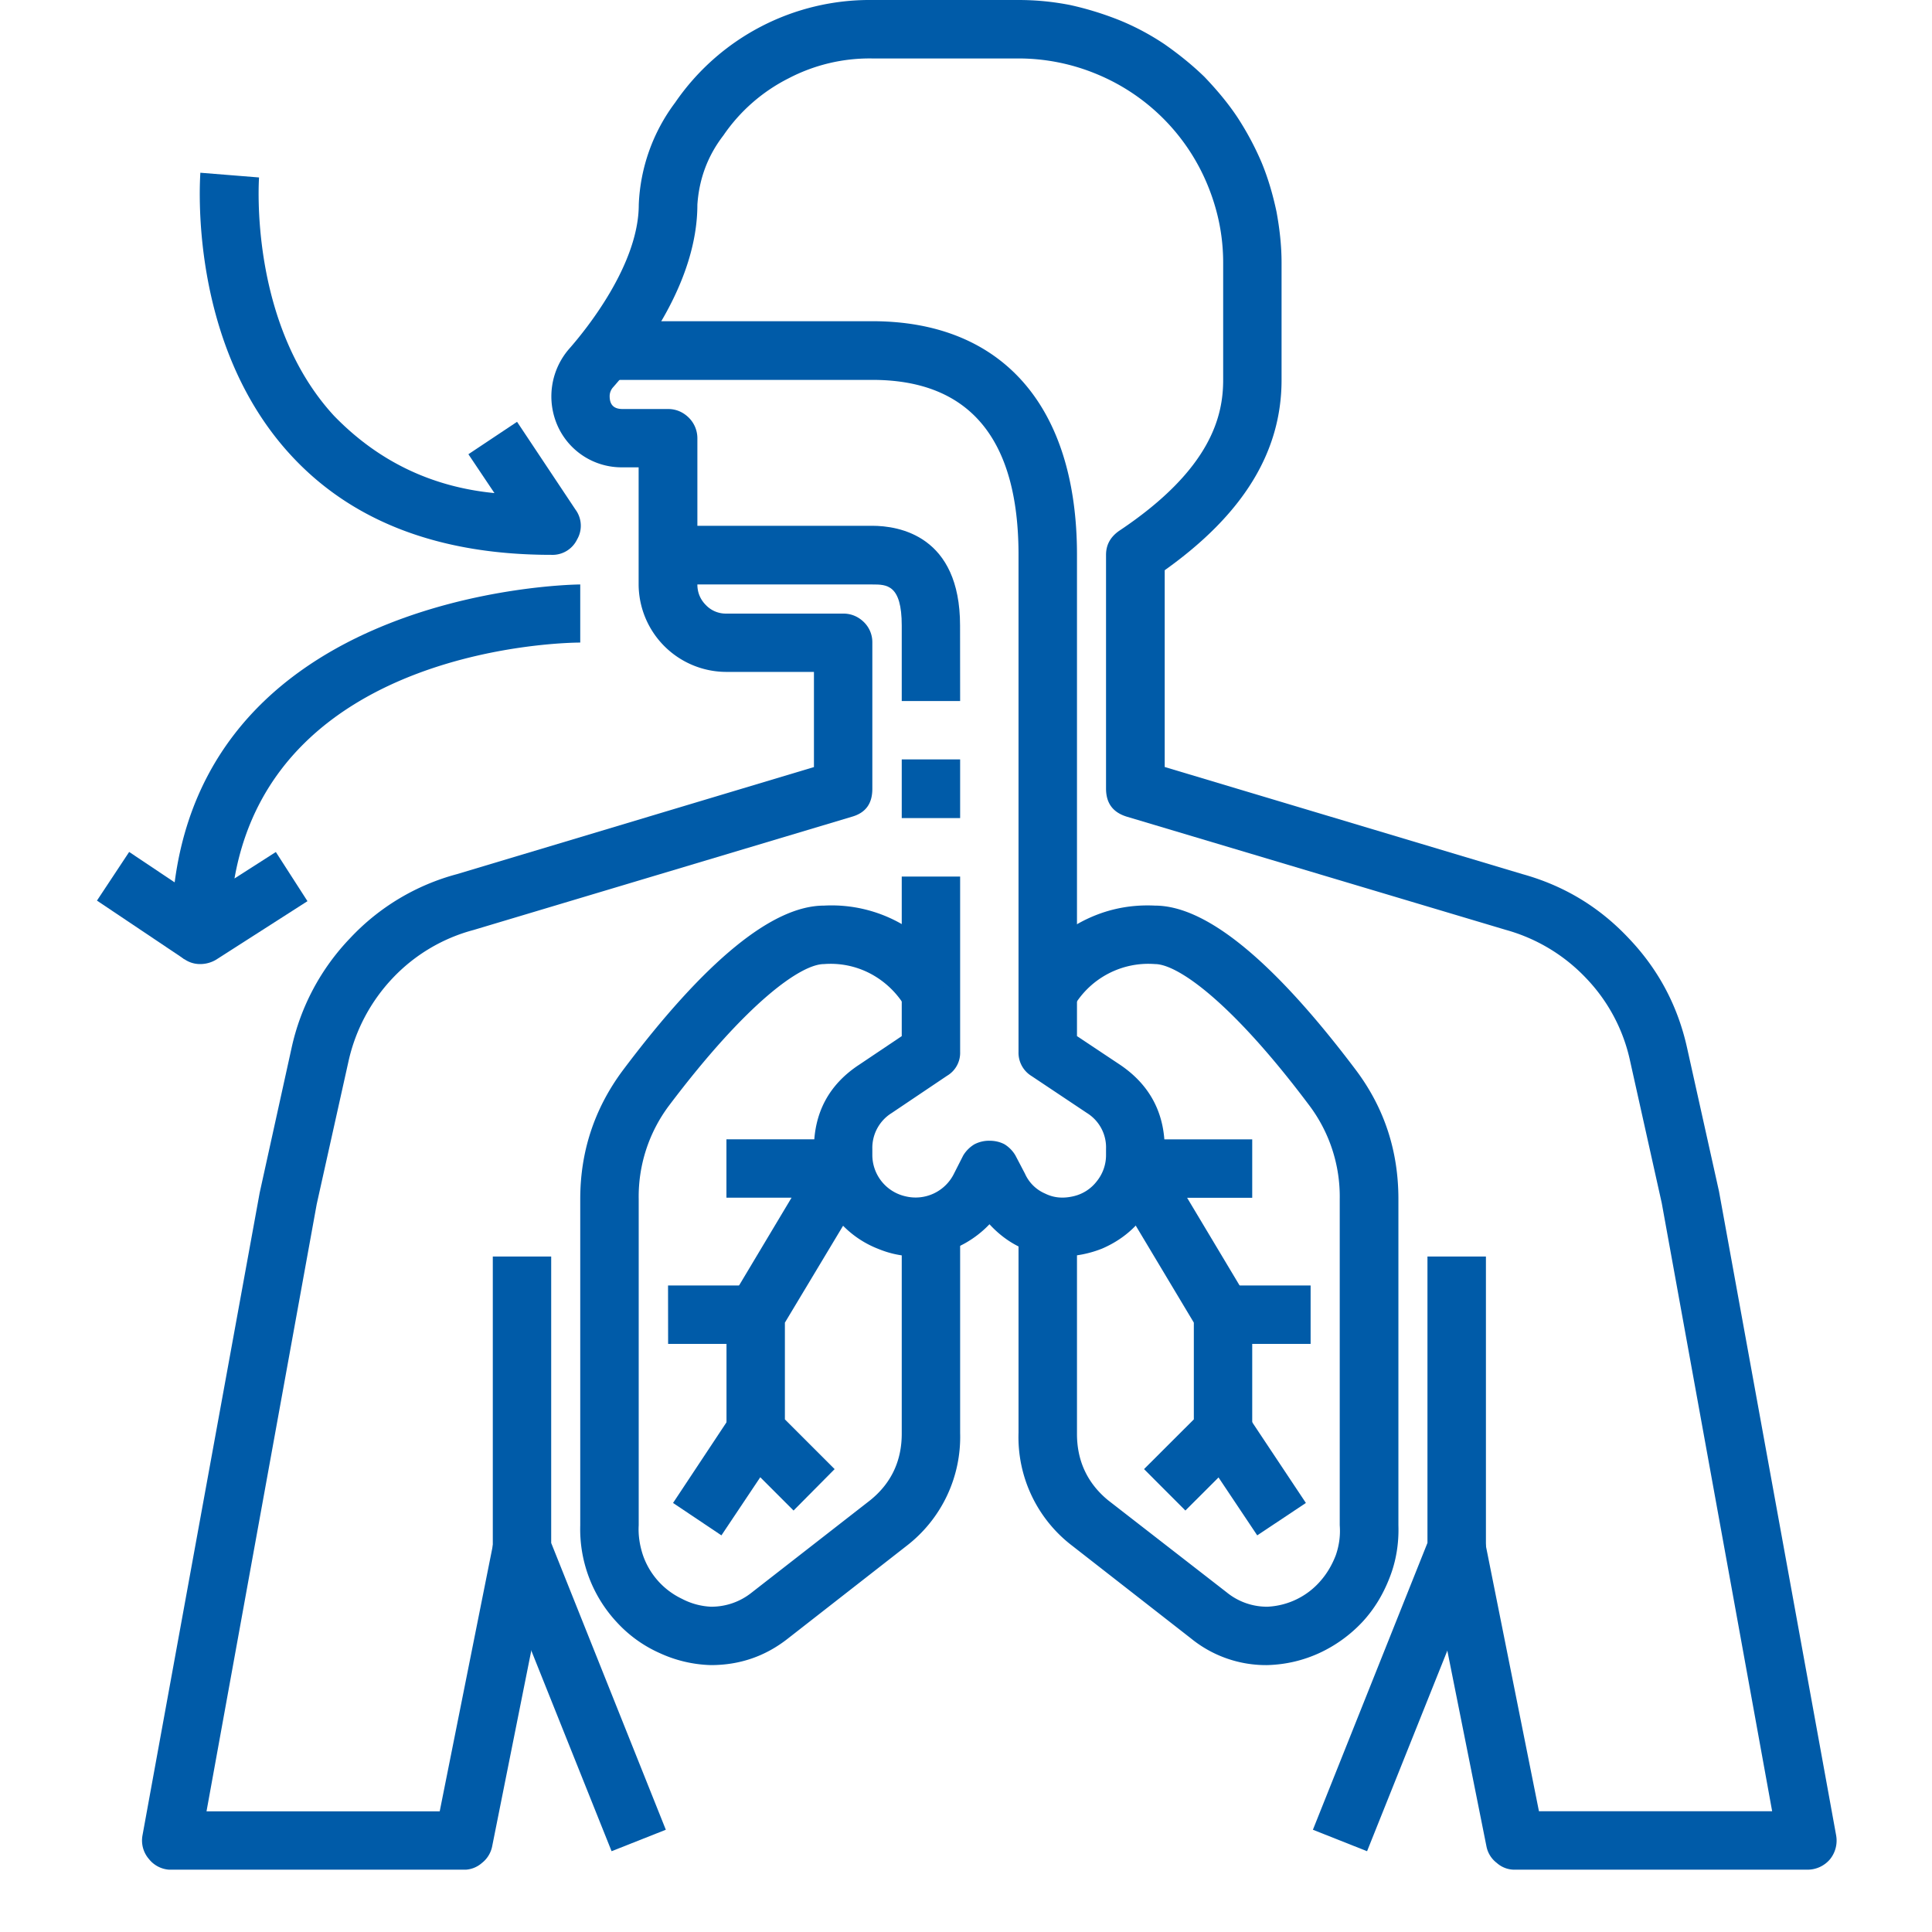
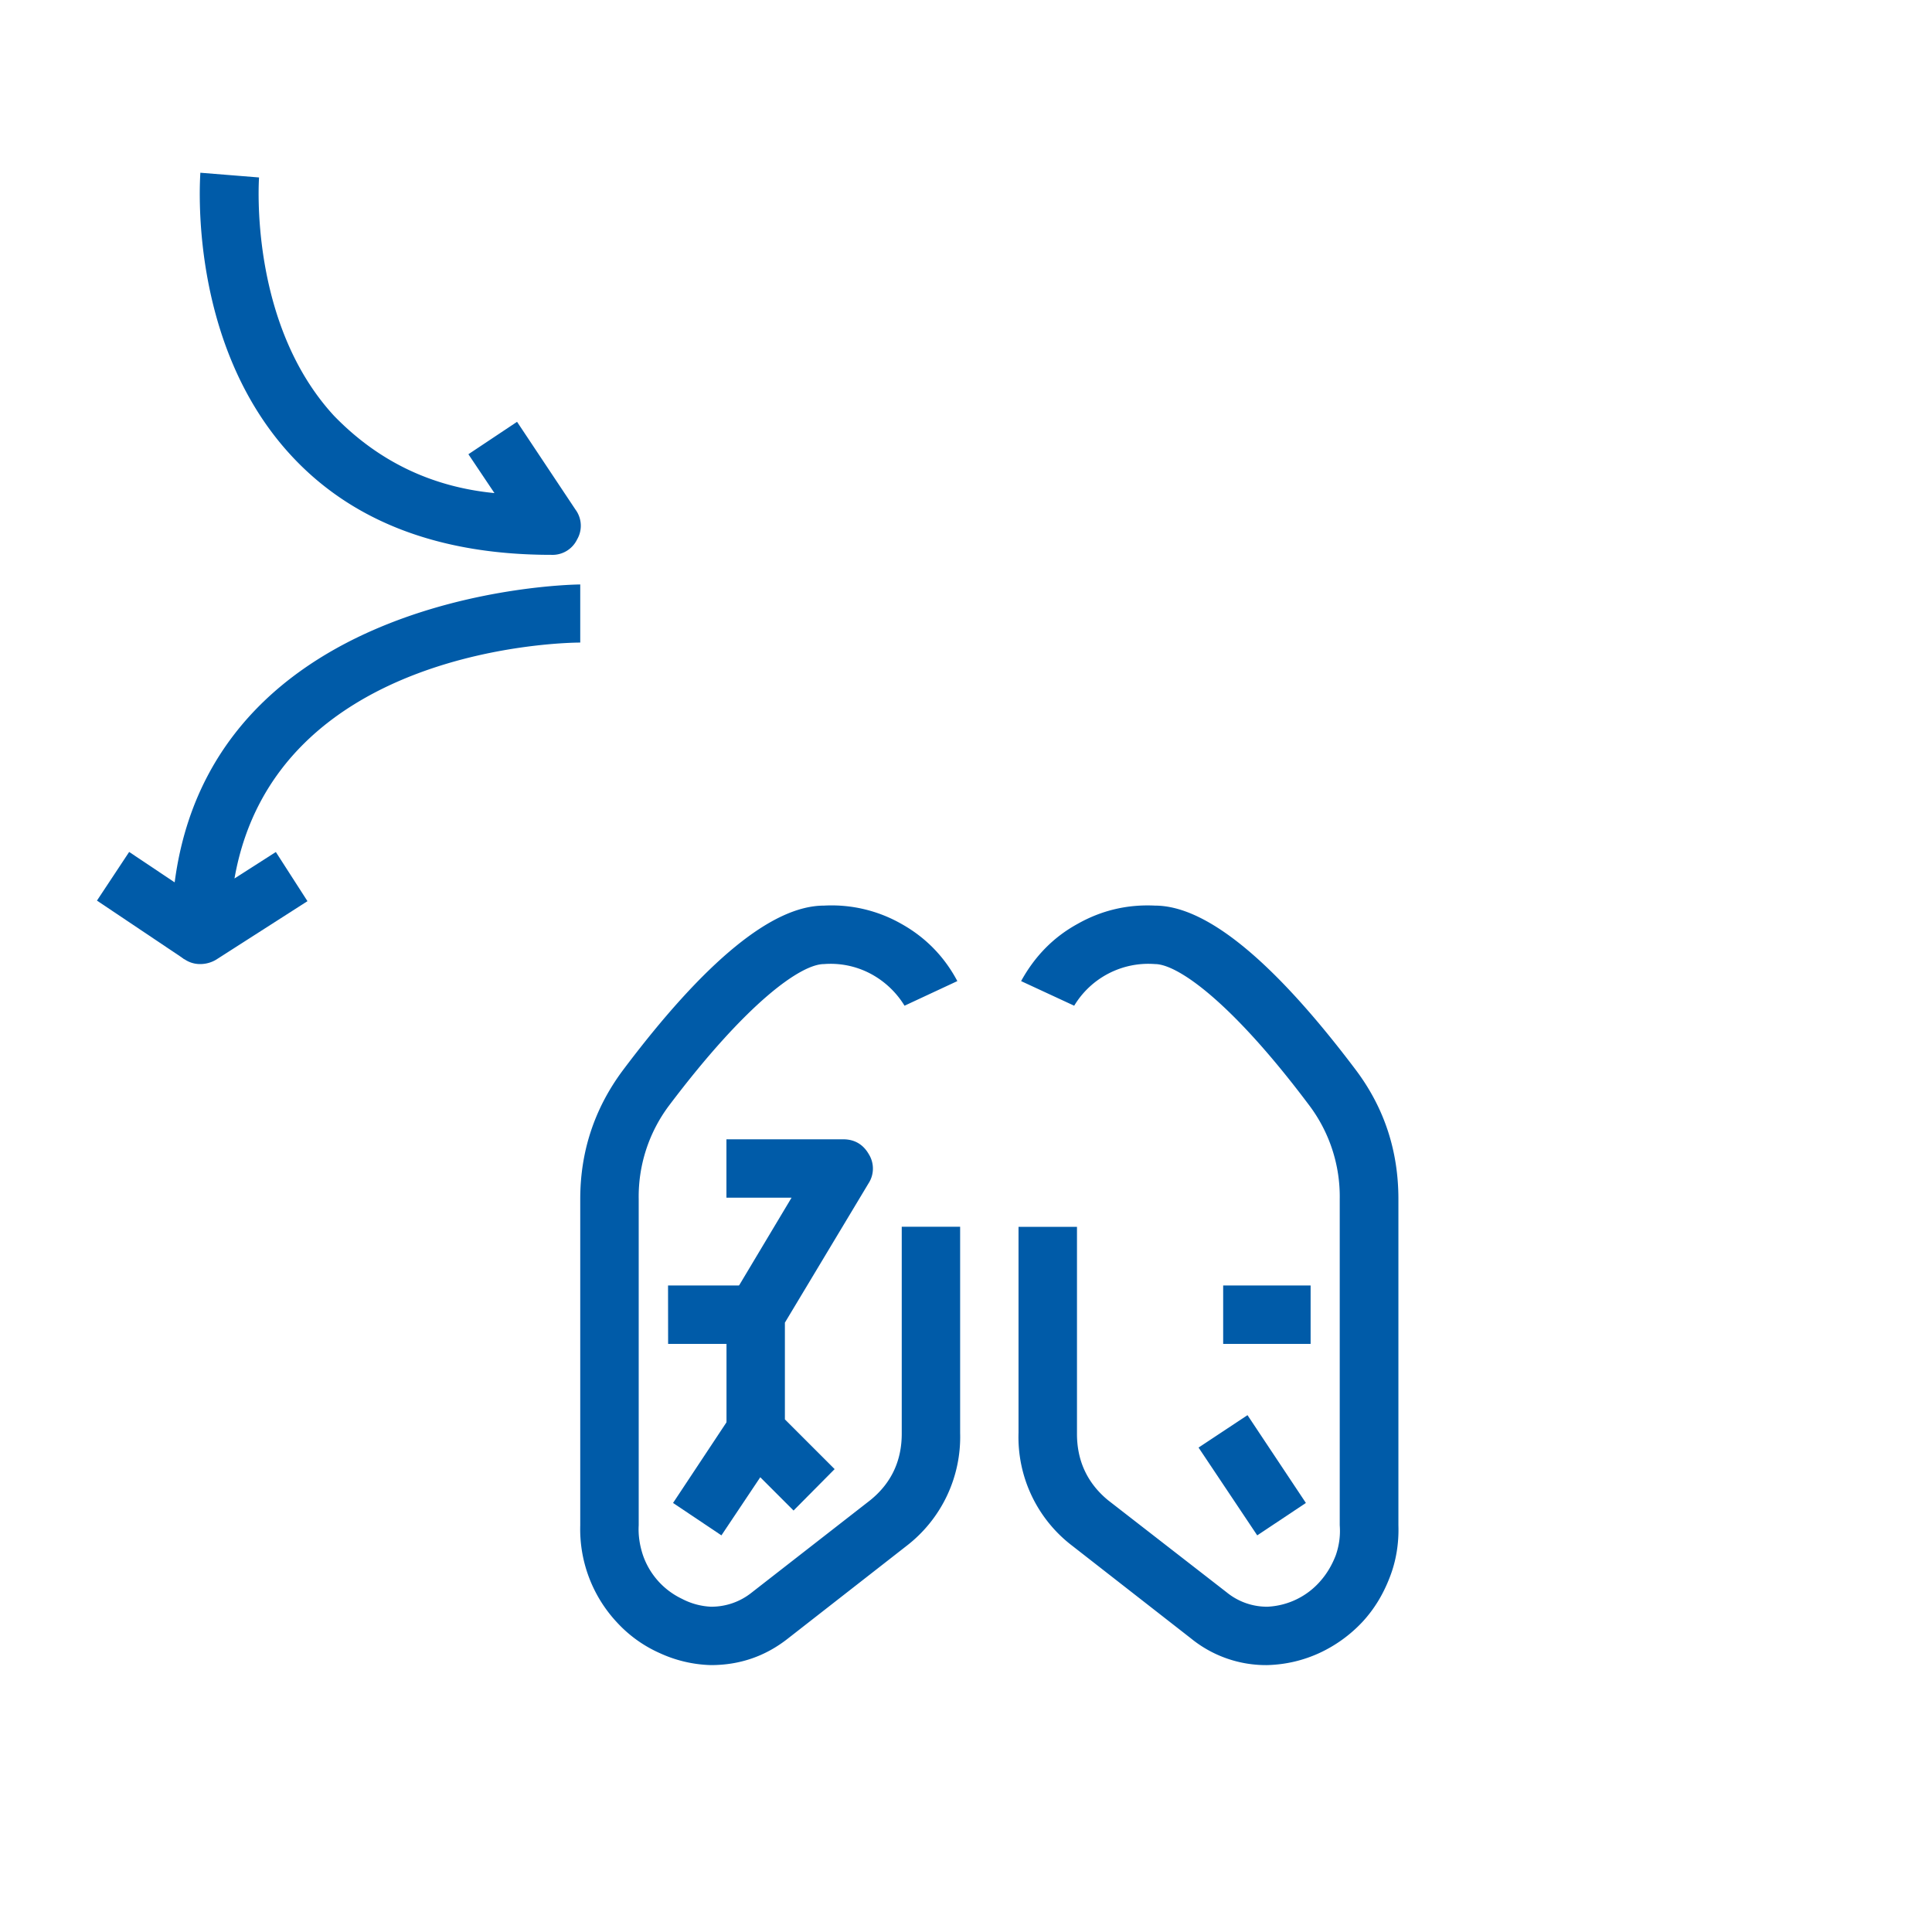
<svg xmlns="http://www.w3.org/2000/svg" width="27" height="27">
  <defs>
    <clipPath id="a">
-       <path d="M1.8 0H26v26.129H1.8Zm0 0" />
-     </clipPath>
+       </clipPath>
    <clipPath id="b">
      <path d="M1.25 11.7h2.352v1.8H1.25Zm0 0" />
    </clipPath>
  </defs>
  <g clip-path="url(#a)">
-     <path style="stroke:none;fill-rule:nonzero;fill:#005ba8;fill-opacity:1" d="M25.258 26.129h-4.082a.37.37 0 0 1-.258-.094.383.383 0 0 1-.145-.234l-.816-4.082.8-.157.75 3.75h3.259l-1.543-8.5-.442-1.984a2.397 2.397 0 0 0-.613-1.156 2.44 2.44 0 0 0-1.121-.676l-5.297-1.582c-.195-.059-.293-.187-.293-.394V7.754c0-.145.066-.254.184-.336 1.3-.867 1.453-1.621 1.453-2.11V3.673c0-.379-.074-.738-.219-1.09a2.849 2.849 0 0 0-1.547-1.547 2.847 2.847 0 0 0-1.094-.219h-2.043a2.444 2.444 0 0 0-1.171.278 2.422 2.422 0 0 0-.91.797c-.22.285-.34.609-.364.968 0 1.059-.738 2.055-1.184 2.559a.188.188 0 0 0-.042.117c0 .121.058.18.18.18h.636c.113 0 .21.043.289.12a.405.405 0 0 1 .121.29v2.043c0 .11.04.207.117.285a.384.384 0 0 0 .29.121h1.632c.113 0 .211.043.29.121a.392.392 0 0 1 .116.285v2.043c0 .207-.093.336-.289.391l-5.285 1.582a2.405 2.405 0 0 0-1.129.672 2.467 2.467 0 0 0-.617 1.16l-.445 2-1.54 8.485h3.259l.75-3.754.8.156-.816 4.082a.392.392 0 0 1-.145.238.378.378 0 0 1-.254.094H2.395a.394.394 0 0 1-.313-.149.396.396 0 0 1-.09-.335l1.637-8.977.445-2.02a3.199 3.199 0 0 1 .82-1.539 3.16 3.16 0 0 1 1.493-.894l4.988-1.496V9.39h-1.223a1.228 1.228 0 0 1-1.227-1.223V6.531H8.7a.979.979 0 0 1-.91-.586 1.013 1.013 0 0 1 .164-1.07c.227-.258.973-1.172.973-2.016a2.54 2.54 0 0 1 .508-1.425A3.297 3.297 0 0 1 12.192 0h2.042c.243 0 .48.023.72.07.233.051.46.121.687.211.222.09.433.203.632.336.2.14.387.29.559.457.168.176.324.36.457.559.133.203.246.414.34.633.094.226.16.457.21.691.044.238.071.477.071.715v1.637c0 1.007-.535 1.878-1.633 2.66v2.75l4.996 1.496c.579.16 1.075.457 1.489.898.418.438.687.95.816 1.535l.445 2 1.637 9a.414.414 0 0 1-.086.336.41.41 0 0 1-.316.145Zm0 0" />
+     <path style="stroke:none;fill-rule:nonzero;fill:#005ba8;fill-opacity:1" d="M25.258 26.129h-4.082a.37.37 0 0 1-.258-.094.383.383 0 0 1-.145-.234l-.816-4.082.8-.157.75 3.75h3.259l-1.543-8.5-.442-1.984a2.397 2.397 0 0 0-.613-1.156 2.44 2.44 0 0 0-1.121-.676l-5.297-1.582c-.195-.059-.293-.187-.293-.394V7.754c0-.145.066-.254.184-.336 1.3-.867 1.453-1.621 1.453-2.11V3.673c0-.379-.074-.738-.219-1.09a2.849 2.849 0 0 0-1.547-1.547 2.847 2.847 0 0 0-1.094-.219h-2.043a2.444 2.444 0 0 0-1.171.278 2.422 2.422 0 0 0-.91.797c-.22.285-.34.609-.364.968 0 1.059-.738 2.055-1.184 2.559a.188.188 0 0 0-.042.117c0 .121.058.18.18.18h.636c.113 0 .21.043.289.12a.405.405 0 0 1 .121.29v2.043a.384.384 0 0 0 .29.121h1.632c.113 0 .211.043.29.121a.392.392 0 0 1 .116.285v2.043c0 .207-.093.336-.289.391l-5.285 1.582a2.405 2.405 0 0 0-1.129.672 2.467 2.467 0 0 0-.617 1.16l-.445 2-1.54 8.485h3.259l.75-3.754.8.156-.816 4.082a.392.392 0 0 1-.145.238.378.378 0 0 1-.254.094H2.395a.394.394 0 0 1-.313-.149.396.396 0 0 1-.09-.335l1.637-8.977.445-2.02a3.199 3.199 0 0 1 .82-1.539 3.16 3.16 0 0 1 1.493-.894l4.988-1.496V9.39h-1.223a1.228 1.228 0 0 1-1.227-1.223V6.531H8.7a.979.979 0 0 1-.91-.586 1.013 1.013 0 0 1 .164-1.07c.227-.258.973-1.172.973-2.016a2.54 2.54 0 0 1 .508-1.425A3.297 3.297 0 0 1 12.192 0h2.042c.243 0 .48.023.72.07.233.051.46.121.687.211.222.09.433.203.632.336.2.14.387.29.559.457.168.176.324.36.457.559.133.203.246.414.34.633.094.226.16.457.21.691.044.238.071.477.071.715v1.637c0 1.007-.535 1.878-1.633 2.66v2.75l4.996 1.496c.579.16 1.075.457 1.489.898.418.438.687.95.816 1.535l.445 2 1.637 9a.414.414 0 0 1-.086.336.41.41 0 0 1-.316.145Zm0 0" />
  </g>
-   <path style="stroke:none;fill-rule:nonzero;fill:#005ba8;fill-opacity:1" d="M13.418 9.797h-.816V8.742c0-.574-.211-.574-.41-.574H9.335v-.82h2.855c.371 0 1.227.136 1.227 1.394ZM12.602 10.613h.816v.82h-.816Zm0 0" />
-   <path style="stroke:none;fill-rule:nonzero;fill:#005ba8;fill-opacity:1" d="M14.855 17.559c-.406 0-.75-.149-1.027-.45a1.45 1.45 0 0 1-.726.414c-.286.063-.563.04-.829-.07a1.399 1.399 0 0 1-.652-.52 1.382 1.382 0 0 1-.246-.796v-.082c0-.504.21-.899.633-1.176l.594-.399v-2.23h.816v2.45a.372.372 0 0 1-.184.335l-.773.52a.573.573 0 0 0-.27.5v.082a.593.593 0 0 0 .465.582.598.598 0 0 0 .676-.317l.129-.254a.46.46 0 0 1 .156-.156.443.443 0 0 1 .211-.05c.074 0 .145.015.211.05a.45.45 0 0 1 .152.156l.133.254a.542.542 0 0 0 .281.278c.125.062.254.07.391.039a.571.571 0 0 0 .332-.211.58.58 0 0 0 .129-.371v-.082a.565.565 0 0 0-.266-.5l-.773-.516a.382.382 0 0 1-.184-.34V7.754c0-1.621-.683-2.445-2.043-2.445H8.52v-.82h3.671c1.817 0 2.86 1.19 2.86 3.265v6.726l.594.395c.421.281.632.676.632 1.18v.082c0 .187-.039.367-.109.543a1.4 1.4 0 0 1-.305.457c-.133.136-.289.238-.46.312-.176.07-.356.106-.548.11Zm0 0" />
  <path style="stroke:none;fill-rule:nonzero;fill:#005ba8;fill-opacity:1" d="M9.934 23.27a1.824 1.824 0 0 1-.715-.168 1.81 1.81 0 0 1-.598-.43 1.908 1.908 0 0 1-.512-1.355v-4.56c0-.66.196-1.26.59-1.792 1.149-1.531 2.094-2.309 2.817-2.309a1.97 1.97 0 0 1 1.086.258c.335.188.597.457.777.797l-.738.344a1.236 1.236 0 0 0-.48-.45 1.194 1.194 0 0 0-.645-.132c-.317 0-1.067.52-2.168 1.98a2.12 2.12 0 0 0-.422 1.305v4.558c-.008.145.015.282.058.414a1.057 1.057 0 0 0 .547.614.967.967 0 0 0 .403.11.9.9 0 0 0 .574-.2l1.656-1.29c.297-.241.441-.558.438-.94v-2.88h.816v2.88a1.922 1.922 0 0 1-.75 1.581l-1.656 1.293c-.317.25-.676.372-1.078.372ZM17.715 23.27a1.66 1.66 0 0 1-1.07-.372l-1.657-1.293a1.91 1.91 0 0 1-.754-1.582v-2.878h.817v2.878c-.004.383.14.7.433.942l1.66 1.289a.89.89 0 0 0 .57.2 1.043 1.043 0 0 0 .74-.36c.093-.106.163-.227.214-.36.047-.136.066-.273.055-.418v-4.558a2.12 2.12 0 0 0-.422-1.305c-1.094-1.46-1.848-1.98-2.16-1.98a1.21 1.21 0 0 0-1.129.582l-.742-.344c.187-.34.445-.61.785-.797.336-.191.699-.277 1.086-.258.718 0 1.664.778 2.816 2.309.395.531.586 1.129.586 1.793v4.558c.008.25-.031.497-.121.727-.09.234-.215.445-.387.629a1.94 1.94 0 0 1-.598.43c-.23.105-.468.16-.722.168Zm0 0" />
-   <path style="stroke:none;fill-rule:nonzero;fill:#005ba8;fill-opacity:1" d="M8.547 25.871 6.914 21.79a.391.391 0 0 1-.027-.152v-4.078h.816v4.003l1.602 4.008ZM19.105 25.871l-.757-.3 1.601-4.009V17.56h.817v4.078a.391.391 0 0 1-.028.152ZM16.566 21.11l-.578-.579.696-.695v-1.352L15.52 16.54a.38.38 0 0 1-.008-.41.39.39 0 0 1 .36-.207H17.5v.816h-.91l.851 1.422a.375.375 0 0 1 .059.211v1.633c0 .113-.04.21-.117.289Zm0 0" />
  <path style="stroke:none;fill-rule:nonzero;fill:#005ba8;fill-opacity:1" d="M17.094 17.965h1.222v.816h-1.222ZM16.75 20.23l.684-.453.816 1.227-.68.453ZM11.09 21.11l-.817-.817a.384.384 0 0 1-.12-.29v-1.632a.41.41 0 0 1 .058-.21l.851-1.423h-.91v-.816h1.633c.156 0 .277.07.356.207a.38.38 0 0 1-.004.41l-1.168 1.945v1.352l.695.695Zm0 0" />
  <path style="stroke:none;fill-rule:nonzero;fill:#005ba8;fill-opacity:1" d="M9.336 17.965h1.226v.816H9.337ZM9.406 21.004l.813-1.227.683.453-.82 1.227ZM7.703 7.754c-1.562 0-2.785-.465-3.64-1.395C2.625 4.797 2.796 2.516 2.8 2.414l.82.066c0 .024-.148 2.036 1.05 3.333.614.632 1.36.992 2.24 1.078l-.364-.543.68-.453.816 1.226a.38.38 0 0 1 .023.418.382.382 0 0 1-.363.215ZM2.8 13.473a.381.381 0 0 1-.284-.121.398.398 0 0 1-.121-.29c0-4.843 5.66-4.894 5.714-4.894v.812c-.183 0-4.261.051-4.832 3.297l.578-.37.442.687-1.274.816a.434.434 0 0 1-.222.063Zm0 0" />
  <g clip-path="url(#b)">
    <path style="stroke:none;fill-rule:nonzero;fill:#005ba8;fill-opacity:1" d="m1.355 12.586.45-.68 1.226.82-.453.68Zm0 0" />
  </g>
</svg>